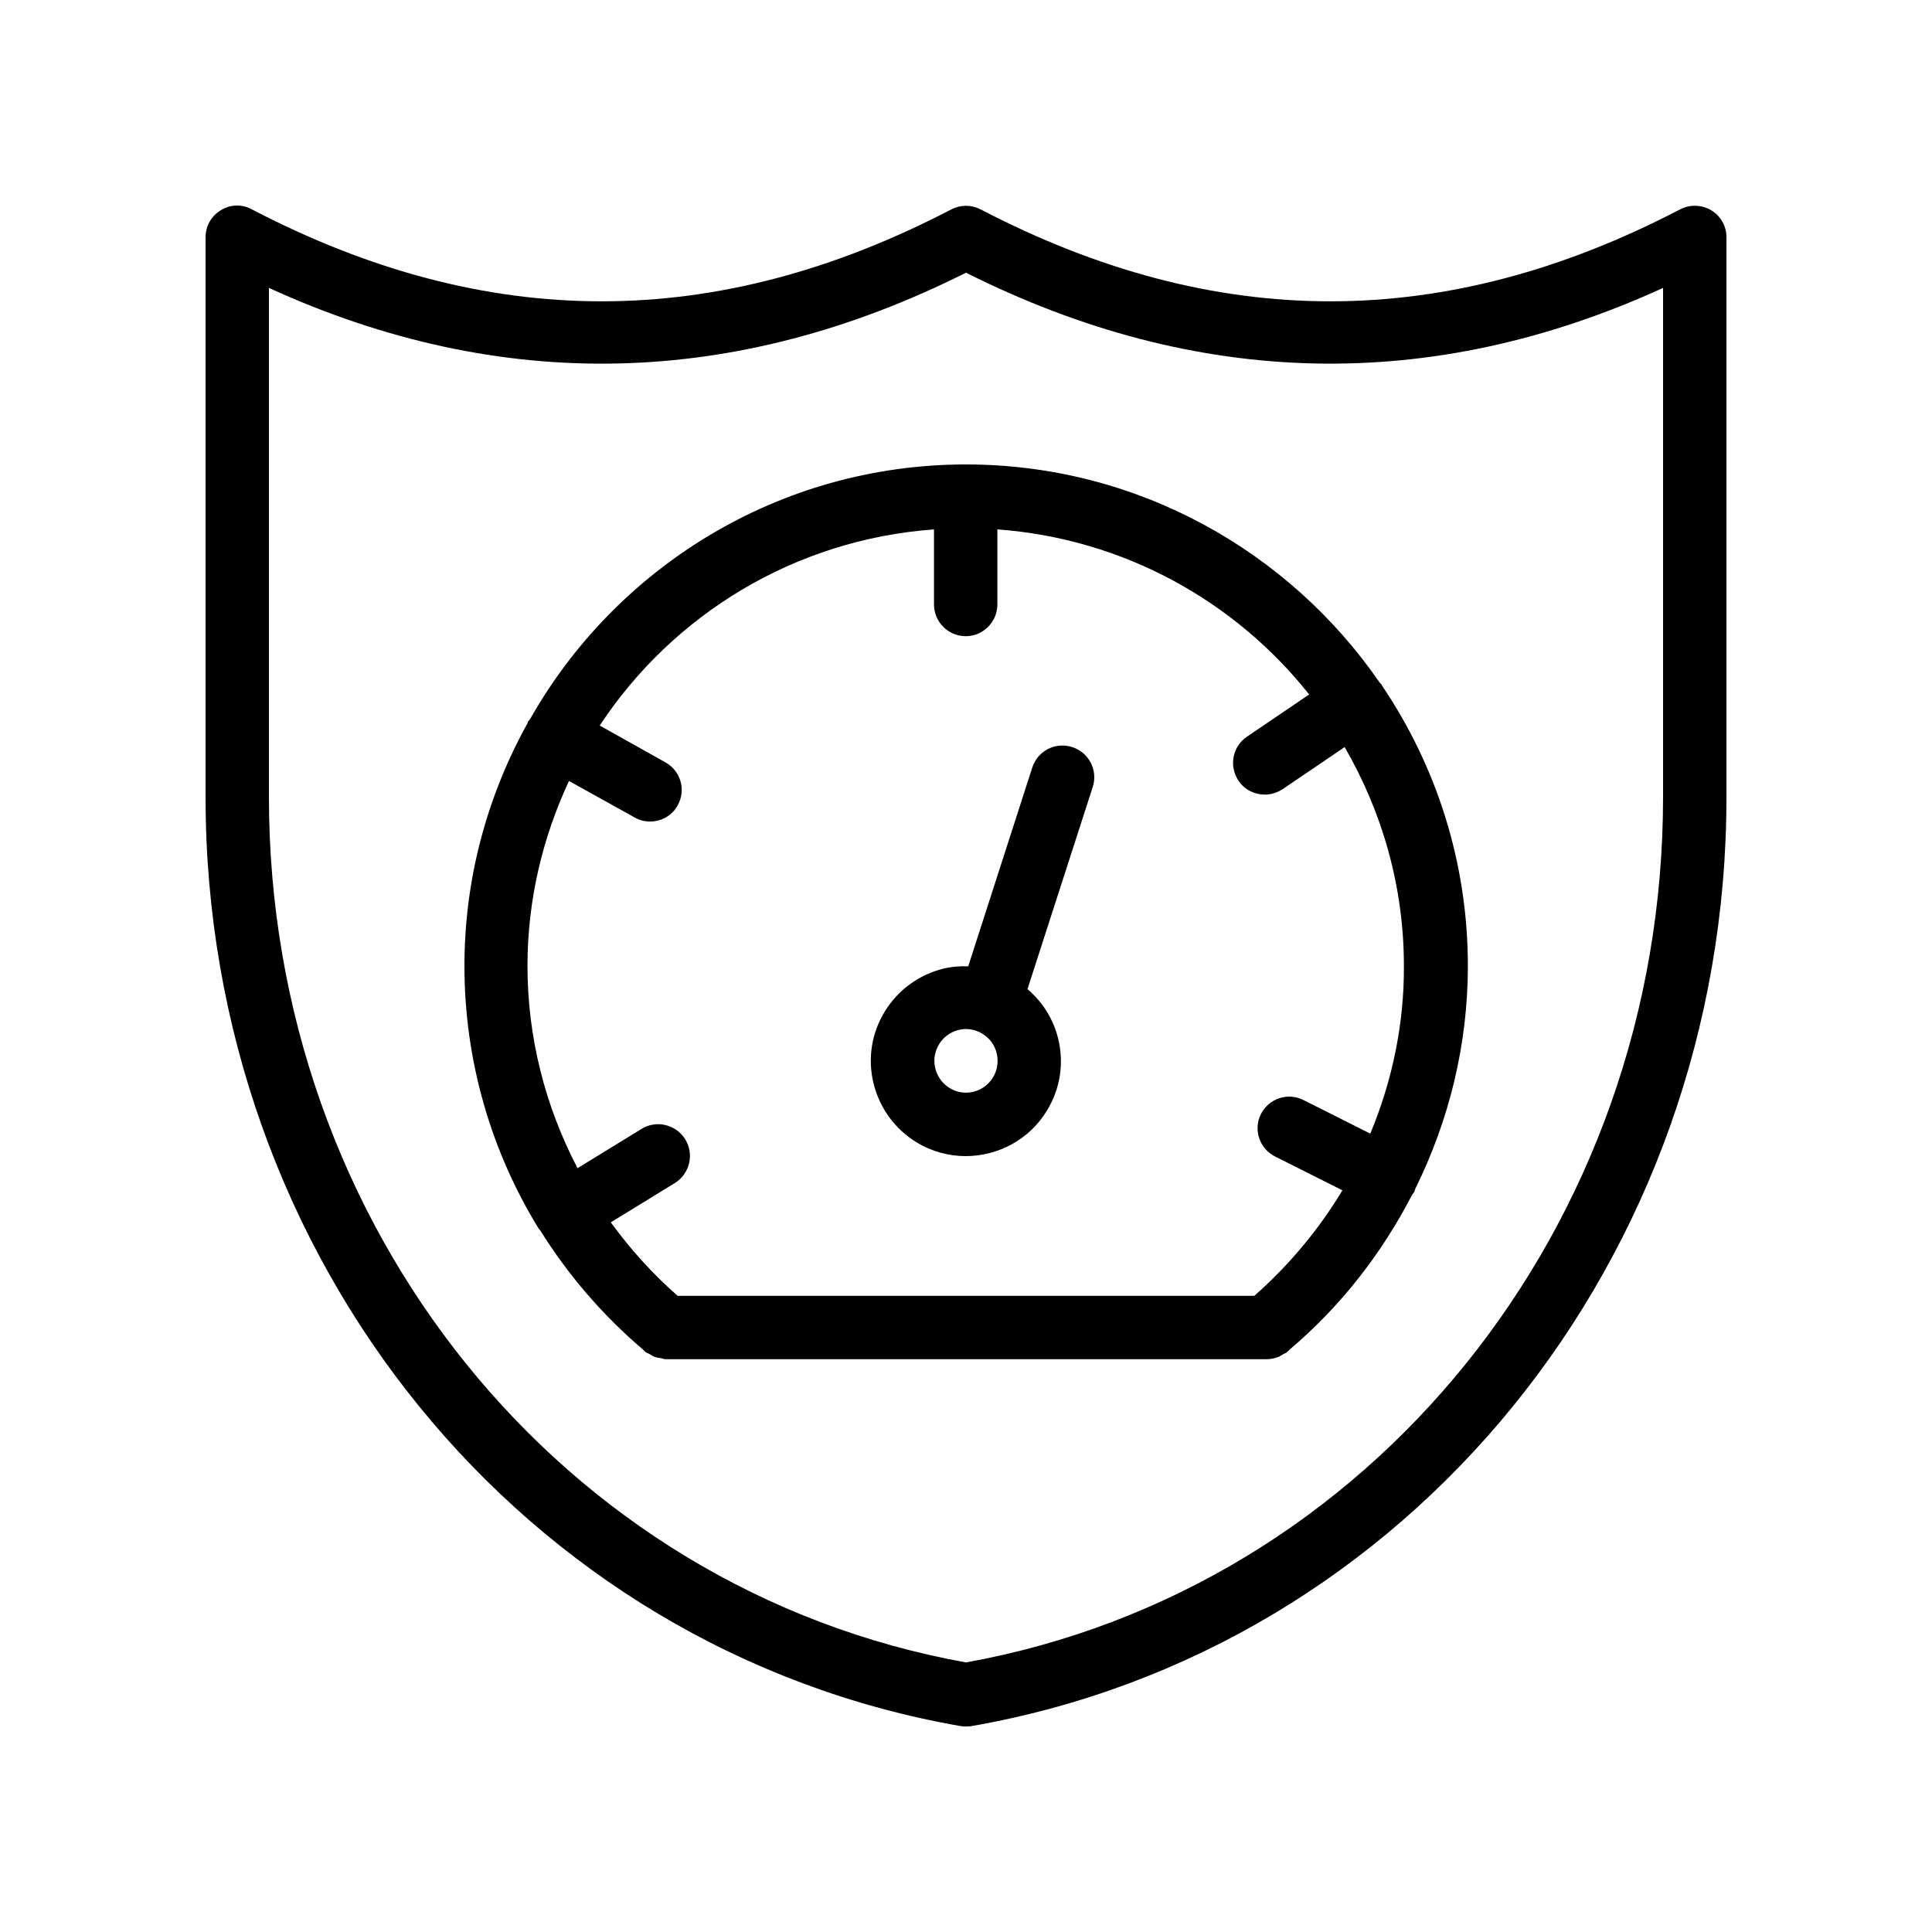
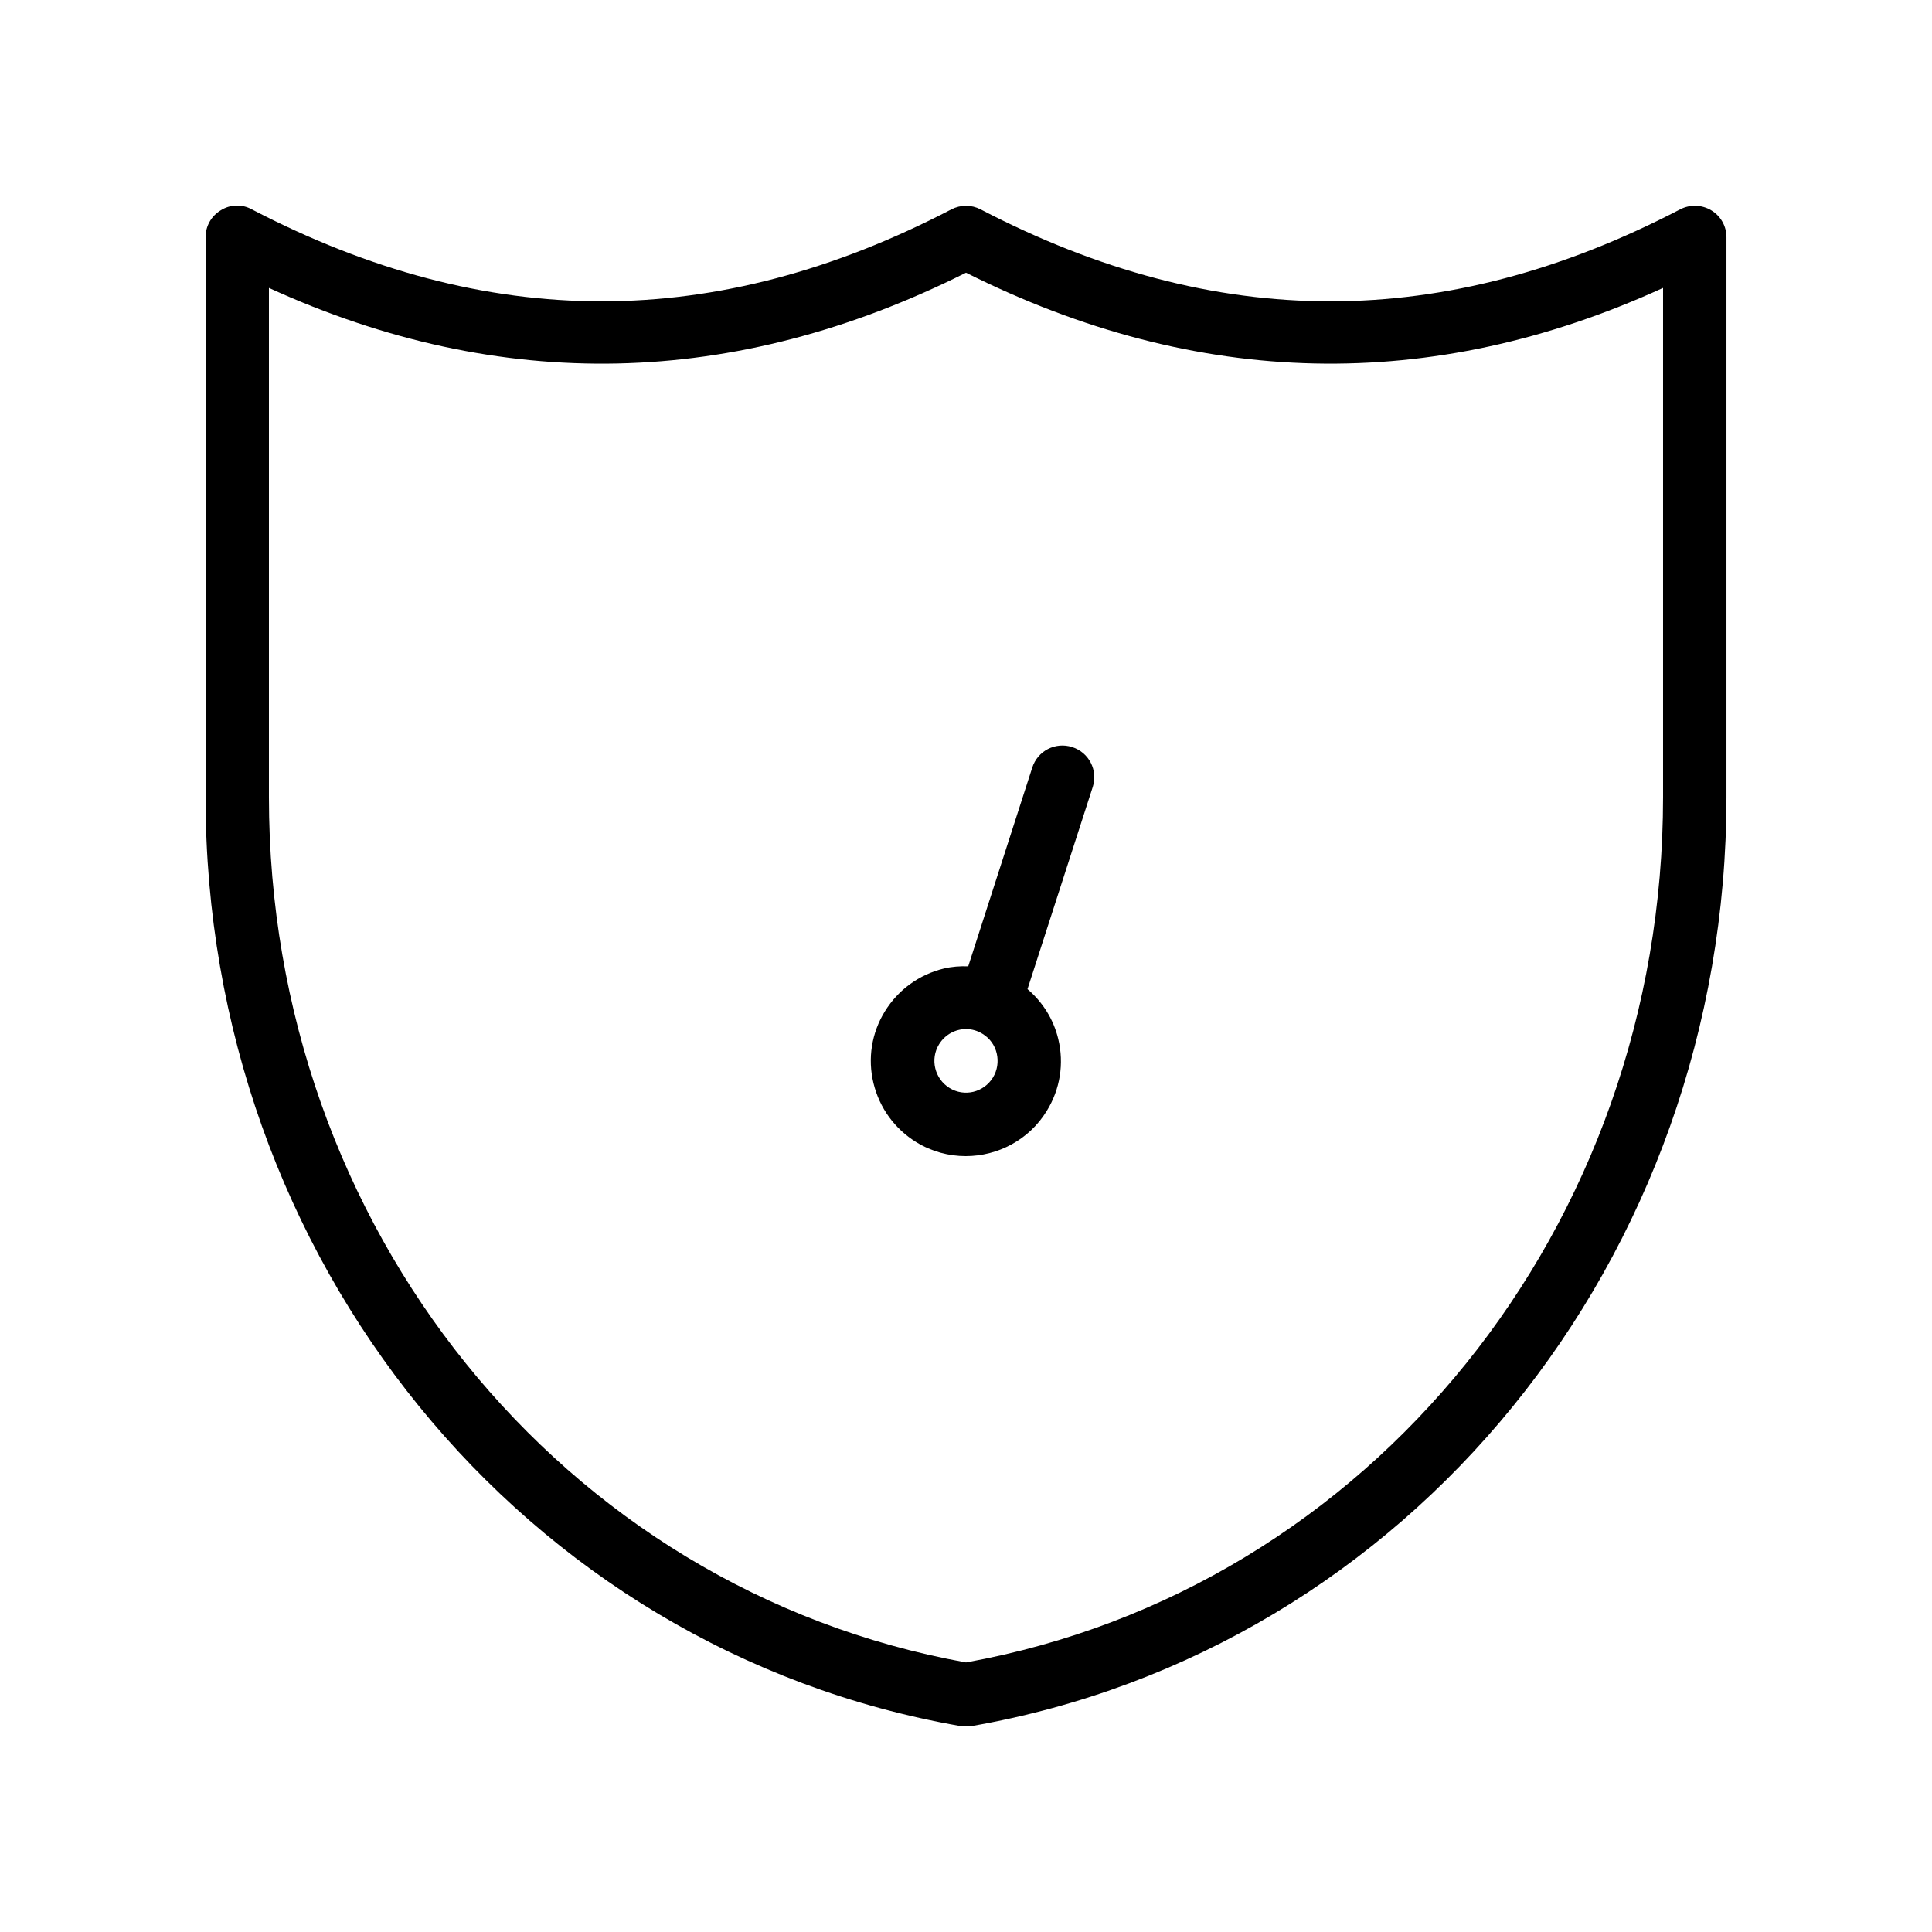
<svg xmlns="http://www.w3.org/2000/svg" fill="#000000" width="800px" height="800px" version="1.1" viewBox="144 144 512 512">
  <g>
    <path d="m597.49 199.73c-2.519-1.512-5.625-1.594-8.23-0.25-62.387 32.496-123.01 32.496-185.4 0-2.434-1.258-5.289-1.258-7.727 0-62.387 32.496-123.01 32.496-185.4 0-2.598-1.43-5.707-1.344-8.227 0.25-2.519 1.512-4.027 4.199-4.027 7.137v148.37c0 122.43 84.137 225.96 200.1 246.2 0.5 0.086 0.922 0.086 1.426 0.086s0.922 0 1.426-0.082c115.96-20.238 200.1-123.77 200.1-246.2v-148.37c0-2.938-1.512-5.625-4.031-7.137zm-12.762 155.51c0 113.78-77.586 210-184.73 229.32-107.14-19.312-184.73-115.54-184.73-229.32v-134.94c61.379 28.047 123.43 26.703 184.73-4.031 61.297 30.73 123.35 32.074 184.73 4.031z" />
-     <path d="m400.17 267.08h-0.168-0.168c-49.457 0.082-92.617 27.289-115.37 67.512-0.168 0.25-0.336 0.336-0.504 0.586-0.082 0.168-0.082 0.336-0.168 0.504-10.578 19.062-16.711 40.977-16.711 64.32 0 24.938 6.969 48.953 19.734 69.695 0 0 0 0.082 0.082 0.082 0.082 0.082 0.168 0.168 0.25 0.25 7.305 11.754 16.457 22.418 27.289 31.656l0.586 0.586c0.336 0.25 0.672 0.336 1.008 0.504 0.504 0.336 1.008 0.672 1.512 0.84 0.586 0.168 1.09 0.25 1.68 0.336 0.418 0.082 0.754 0.25 1.176 0.25h159.37c1.008 0 2.016-0.25 3.023-0.586 0.418-0.168 0.672-0.418 1.008-0.586 0.418-0.25 0.922-0.418 1.344-0.754 0.168-0.168 0.336-0.336 0.504-0.504l0.082-0.082c13.688-11.586 24.52-25.609 32.496-41.059 0.25-0.336 0.504-0.586 0.672-1.008 0.082-0.168 0.082-0.418 0.168-0.586 8.984-18.137 13.938-38.289 13.938-59.031 0-27.543-8.398-53.066-22.754-74.312-0.082-0.082-0.082-0.25-0.168-0.336-0.082-0.168-0.336-0.25-0.418-0.418-24.016-34.852-64.152-57.777-109.49-57.859zm106.97 177.34-17.719-8.902c-4.113-2.098-9.152-0.418-11.25 3.695-2.098 4.113-0.418 9.152 3.695 11.25l17.887 8.984c-6.215 10.328-14.023 19.734-23.344 27.961l-152.82 0.004c-6.719-5.879-12.594-12.426-17.719-19.48l16.961-10.41c3.945-2.434 5.207-7.641 2.769-11.586-2.434-3.945-7.641-5.207-11.586-2.769l-16.961 10.41c-8.566-16.375-13.266-34.68-13.266-53.57 0-17.551 4.031-34.09 11-49.039l17.383 9.656c1.258 0.754 2.688 1.09 4.113 1.09 2.938 0 5.793-1.512 7.305-4.281 2.266-4.031 0.84-9.152-3.273-11.418l-17.383-9.742c19.312-29.305 51.555-49.289 88.586-51.977v19.902c0 4.617 3.777 8.398 8.398 8.398 4.617 0 8.398-3.777 8.398-8.398v-19.902c33.418 2.434 62.977 18.977 82.625 43.746l-16.457 11.168c-3.863 2.602-4.871 7.809-2.266 11.672 1.594 2.434 4.281 3.695 6.969 3.695 1.594 0 3.273-0.504 4.703-1.426l16.457-11.168c9.91 17.129 15.703 36.863 15.703 58.023 0.078 15.445-3.109 30.477-8.906 44.414z" />
    <path d="m428.13 341.98c-4.449-1.426-9.152 1.008-10.578 5.457l-16.961 52.648c-2.184-0.082-4.367 0.082-6.465 0.586-6.551 1.594-12.09 5.625-15.617 11.336-3.527 5.711-4.617 12.512-3.023 19.062 1.594 6.551 5.625 12.09 11.336 15.617 4.113 2.519 8.648 3.695 13.098 3.695 8.48 0 16.793-4.281 21.496-12.008 3.527-5.711 4.617-12.512 3.023-19.062-1.258-5.207-4.113-9.742-8.145-13.184l17.293-53.57c1.426-4.449-1.008-9.152-5.457-10.578zm-20.992 87.578c-2.434 3.945-7.559 5.207-11.504 2.769-3.945-2.434-5.207-7.641-2.769-11.586 1.594-2.602 4.367-4.031 7.137-4.031 1.512 0 3.023 0.418 4.367 1.258 1.93 1.176 3.273 3.023 3.777 5.207 0.504 2.184 0.168 4.453-1.008 6.383z" />
  </g>
</svg>